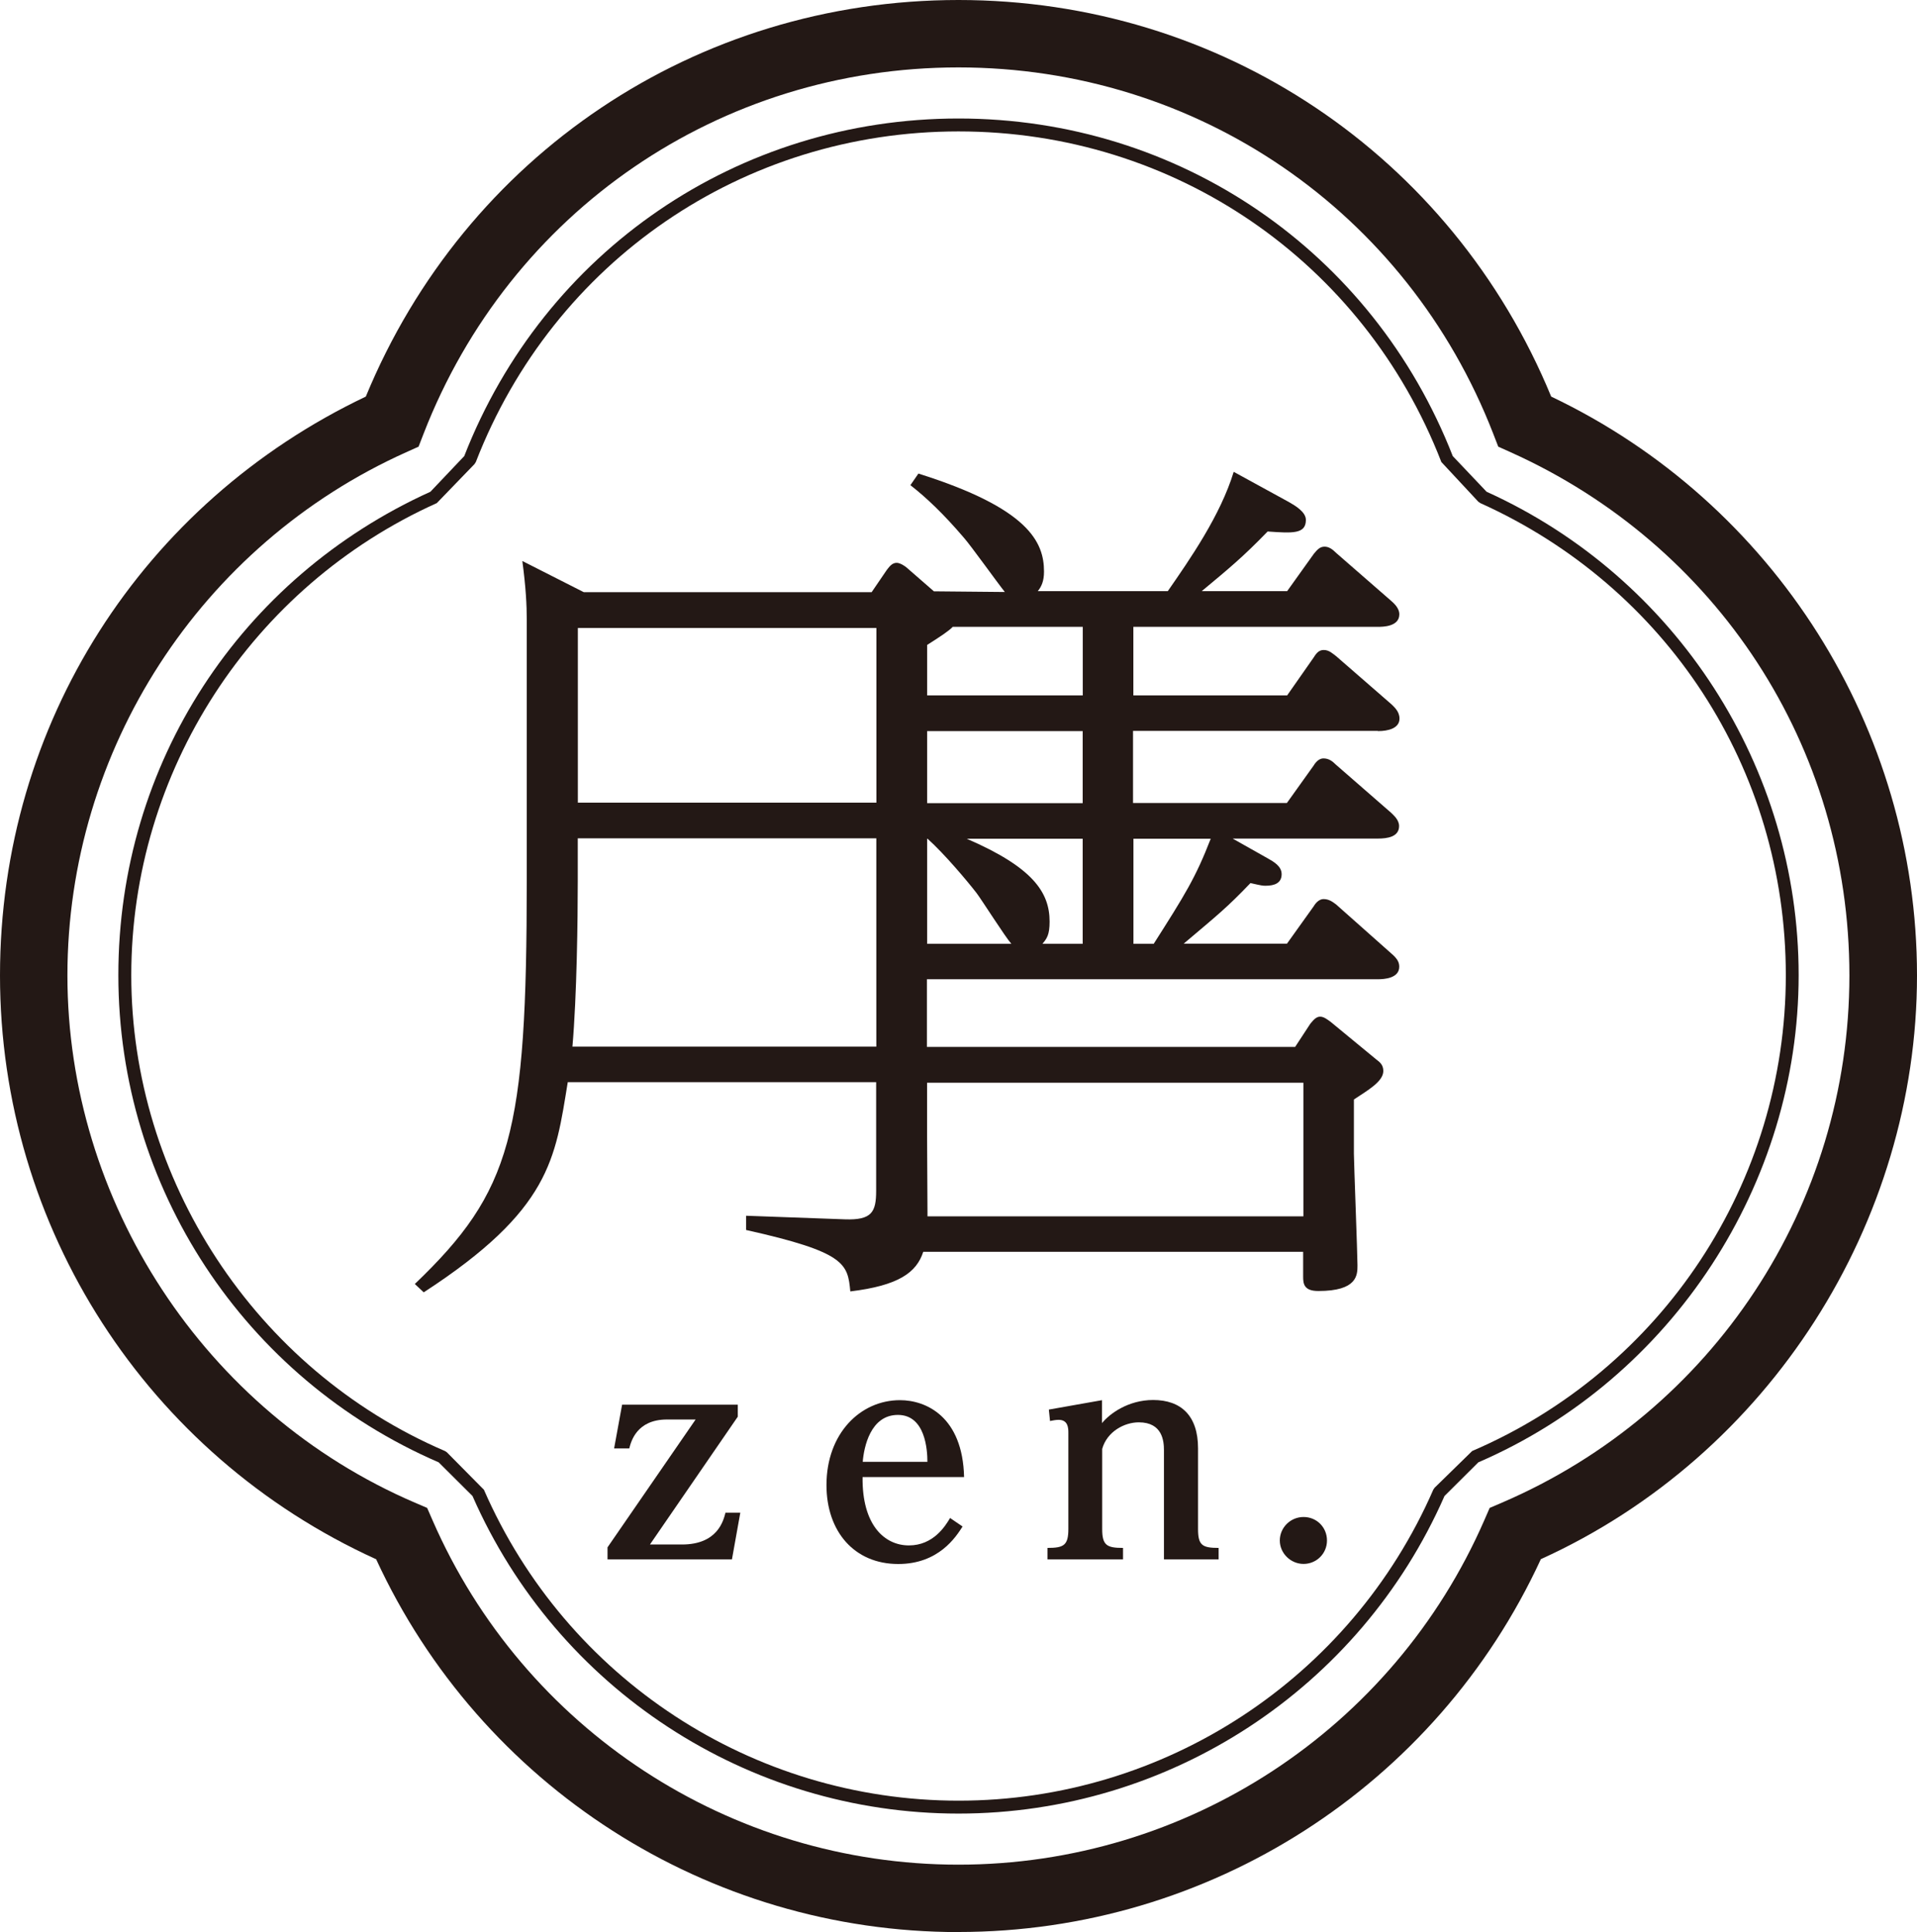
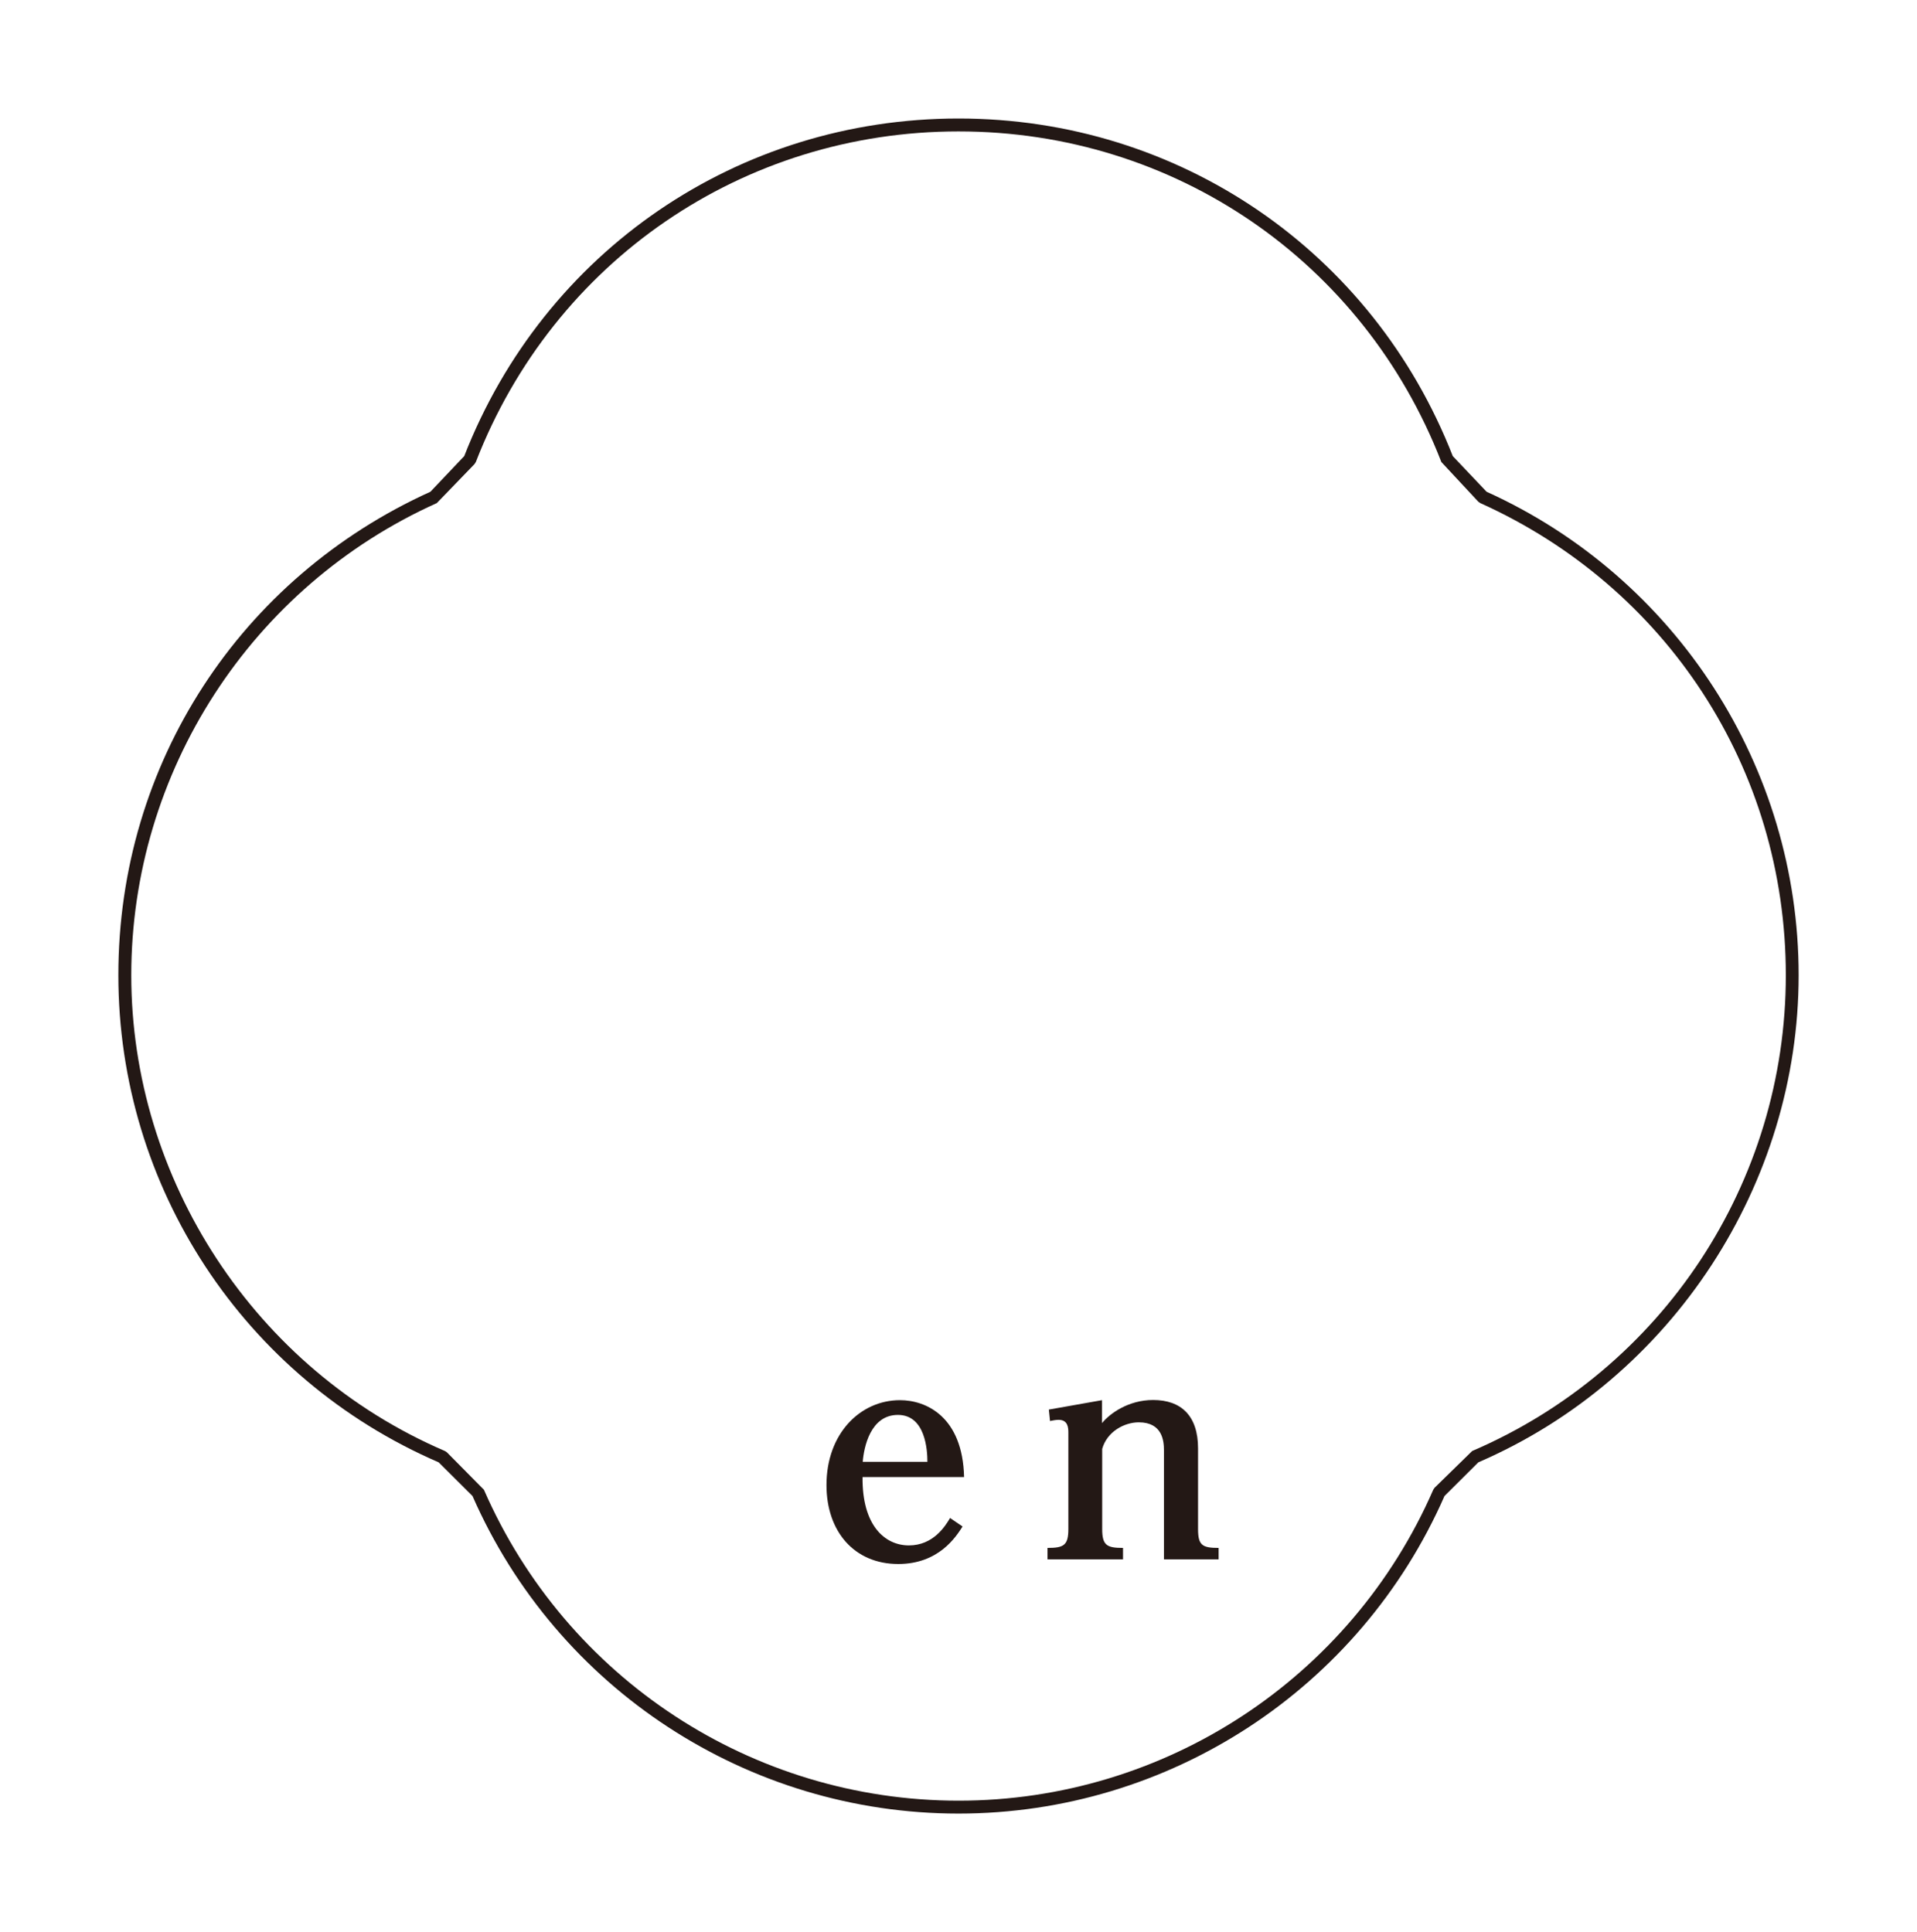
<svg xmlns="http://www.w3.org/2000/svg" id="_イヤー_2" width="230" height="231.85" viewBox="0 0 230 231.85">
  <defs>
    <style>.cls-1{fill:#231815;}</style>
  </defs>
-   <path class="cls-1" d="m88.52,168.56v1.44l-10.54,15.34h3.84c4.29,0,4.98-2.88,5.22-3.81h1.78l-1,5.59h-14.93v-1.44l10.57-15.34h-3.43c-3.64,0-4.32,2.64-4.53,3.47h-1.82l.96-5.25h13.86Z" />
  <path class="cls-1" d="m115.49,183.18c-.79,1.23-2.85,4.5-7.72,4.5-5.28,0-8.61-3.91-8.61-9.47,0-6.18,4.05-10.19,8.82-10.19,3.12,0,7.52,1.96,7.69,9.23h-12.18c-.07,5.77,2.64,8.2,5.56,8.2s4.36-2.3,4.94-3.29l1.51,1.03Zm-4.22-7.76c0-1.41-.24-5.63-3.54-5.63s-4.08,3.88-4.22,5.63h7.76Z" />
  <path class="cls-1" d="m132.24,170.75c.89-1.1,3.12-2.75,6.11-2.75,3.36,0,5.39,1.89,5.39,5.8v9.68c0,1.96.51,2.27,2.47,2.27v1.37h-6.56v-13.08c0-1.1-.17-3.36-3.02-3.36-1.72,0-3.81,1.1-4.39,3.19v9.61c0,1.96.55,2.27,2.5,2.27v1.37h-9.06v-1.37c1.95,0,2.5-.31,2.5-2.27v-11.56c0-.55-.03-1.54-1.17-1.54-.34,0-.65.07-1.03.14l-.14-1.37,6.38-1.13v2.75Z" />
-   <path class="cls-1" d="m159.21,184.86c0,1.58-1.27,2.81-2.81,2.81s-2.85-1.27-2.85-2.81,1.27-2.82,2.85-2.82,2.81,1.24,2.81,2.82Z" />
-   <path class="cls-1" d="m115,231.85c-30.07,0-57.32-17.51-69.87-44.74C17.66,174.63,0,147.31,0,117.05S17.17,60.31,43.89,47.59C55.83,18.62,83.56,0,115,0s59.17,18.62,71.11,47.59c26.72,12.72,43.89,39.81,43.89,69.46s-17.66,57.58-45.13,70.05c-12.55,27.23-39.8,44.74-69.87,44.74Zm0-223.76c-28.63,0-53.82,17.25-64.18,43.96l-.6,1.55-1.51.68c-24.68,11.1-40.62,35.75-40.62,62.78s16.37,52.38,41.69,63.26l1.47.63.64,1.47c10.95,25.12,35.72,41.34,63.1,41.34s52.15-16.23,63.1-41.34l.64-1.47,1.47-.63c25.33-10.88,41.69-35.71,41.69-63.26s-15.95-51.67-40.62-62.78l-1.51-.68-.6-1.55c-10.36-26.7-35.55-43.96-64.17-43.96Z" />
  <path class="cls-1" d="m115,217.63c-25.28,0-48.15-14.95-58.31-38.11l-4.06-4.04c-23.35-10.09-38.43-33.02-38.43-58.46s14.69-47.7,37.44-58.01l4.06-4.28c9.61-24.62,32.87-40.51,59.3-40.51s49.69,15.9,59.3,40.51l4.06,4.28c22.75,10.3,37.44,33.05,37.44,58.01s-15.08,48.37-38.43,58.46l-4.06,4.04c-10.16,23.15-33.04,38.11-58.31,38.11Zm0-201.86c-25.84,0-48.57,15.57-57.91,39.67l-.16.25-4.52,4.68c-22.27,10.02-36.66,32.26-36.66,56.66s14.77,47.28,37.63,57.09l.24.16,4.44,4.49c9.89,22.67,32.24,37.31,56.95,37.31s47.06-14.65,56.95-37.31l.16-.24,4.51-4.41c22.86-9.82,37.63-32.23,37.63-57.09s-14.39-46.63-36.66-56.66l-.24-.17-4.43-4.76c-9.34-24.1-32.08-39.67-57.91-39.67Z" />
-   <path class="cls-1" d="m165.35,87.73c1.18,0,2.56-.32,2.56-1.5,0-.86-.64-1.39-.96-1.71l-6.63-5.77c-.43-.32-.85-.75-1.5-.75-.53,0-.85.32-1.18.86l-3.21,4.59h-18.45v-8.23h29.35c.53,0,2.56,0,2.56-1.5,0-.43-.21-.96-.96-1.6l-6.62-5.77c-.43-.43-.86-.75-1.39-.75s-.85.32-1.28.85l-3.21,4.49h-10.25c3.21-2.67,4.91-4.06,7.91-7.16,2.99.21,4.59.32,4.59-1.39,0-.96-1.28-1.71-2.03-2.14l-6.63-3.63c-1.6,5.24-5.24,10.47-7.91,14.32h-15.6c.43-.53.75-1.18.75-2.35,0-3.53-1.82-7.59-15.07-11.76l-.96,1.39c1.92,1.5,3.95,3.42,6.41,6.3.85.96,4.06,5.45,4.92,6.52l-8.51-.08-3.19-2.78c-.21-.21-.85-.64-1.28-.64-.53,0-.86.43-1.18.85l-1.82,2.67h-34.54l-7.37-3.74c.43,3.21.53,5.37.53,6.98v31.28c0,30.48-1.81,37.37-13.43,48.5l1.07,1c15.23-9.9,15.78-16.03,17.28-25.22h37v13.04c0,2.56-.53,3.53-3.74,3.42l-11.86-.43v1.71c11.97,2.67,12.18,4.06,12.5,7.37,5.77-.7,7.94-2.25,8.75-4.75h45.58v2.99c0,.86.11,1.71,1.82,1.71,4.7,0,4.7-1.92,4.7-3.1s-.43-12.5-.43-13.36v-6.52c1.6-1.07,3.53-2.14,3.53-3.42,0-.75-.43-1.07-.85-1.39l-5.45-4.49c-.43-.32-.85-.64-1.28-.64s-.75.32-1.18.85l-1.82,2.78h-44.18v-8.12h54.11c.75,0,2.56-.11,2.56-1.5,0-.53-.21-.96-.96-1.6l-6.62-5.88c-.43-.32-.86-.64-1.5-.64-.43,0-.86.32-1.18.86l-3.21,4.49h-12.39c4.17-3.53,5.13-4.27,8.01-7.27,1.39.32,1.5.32,1.82.32,1.07,0,1.92-.32,1.92-1.39,0-.96-.96-1.5-1.71-1.92l-4.17-2.35h17.41c1.18,0,2.56-.21,2.56-1.5,0-.75-.64-1.28-.96-1.6l-6.62-5.77c-.43-.43-.86-.75-1.5-.75-.43,0-.85.32-1.17.86l-3.21,4.49h-18.46v-8.65h29.35Zm-60.2,37.87h-36.47c.53-6.09.64-15.3.64-19.89v-5.11h35.82v25Zm0-29.28h-35.82v-20.96h35.82v20.96Zm51.23,33.61v16.03h-45.1c0-.13,0-.25,0-.38,0-1.28-.05-7.69-.05-9.19v-6.46h45.14Zm-45.14-16.67v-12.61h.05c2.03,1.82,4.81,5.13,5.88,6.52.64.85,3.42,5.24,4.17,6.09h-10.09Zm18.66,0h-4.83c.53-.64.86-1.07.86-2.67,0-3.53-2.03-6.52-9.94-9.94h13.91v12.61Zm0-16.88h-18.66v-8.65h18.66v8.65Zm0-12.93h-18.66v-6.06c1.74-1.1,2.62-1.7,3.07-2.17h15.6v8.23Zm15.36,17.2c-1.82,4.7-3.1,6.73-6.84,12.61h-2.43v-12.61h9.27Z" />
</svg>